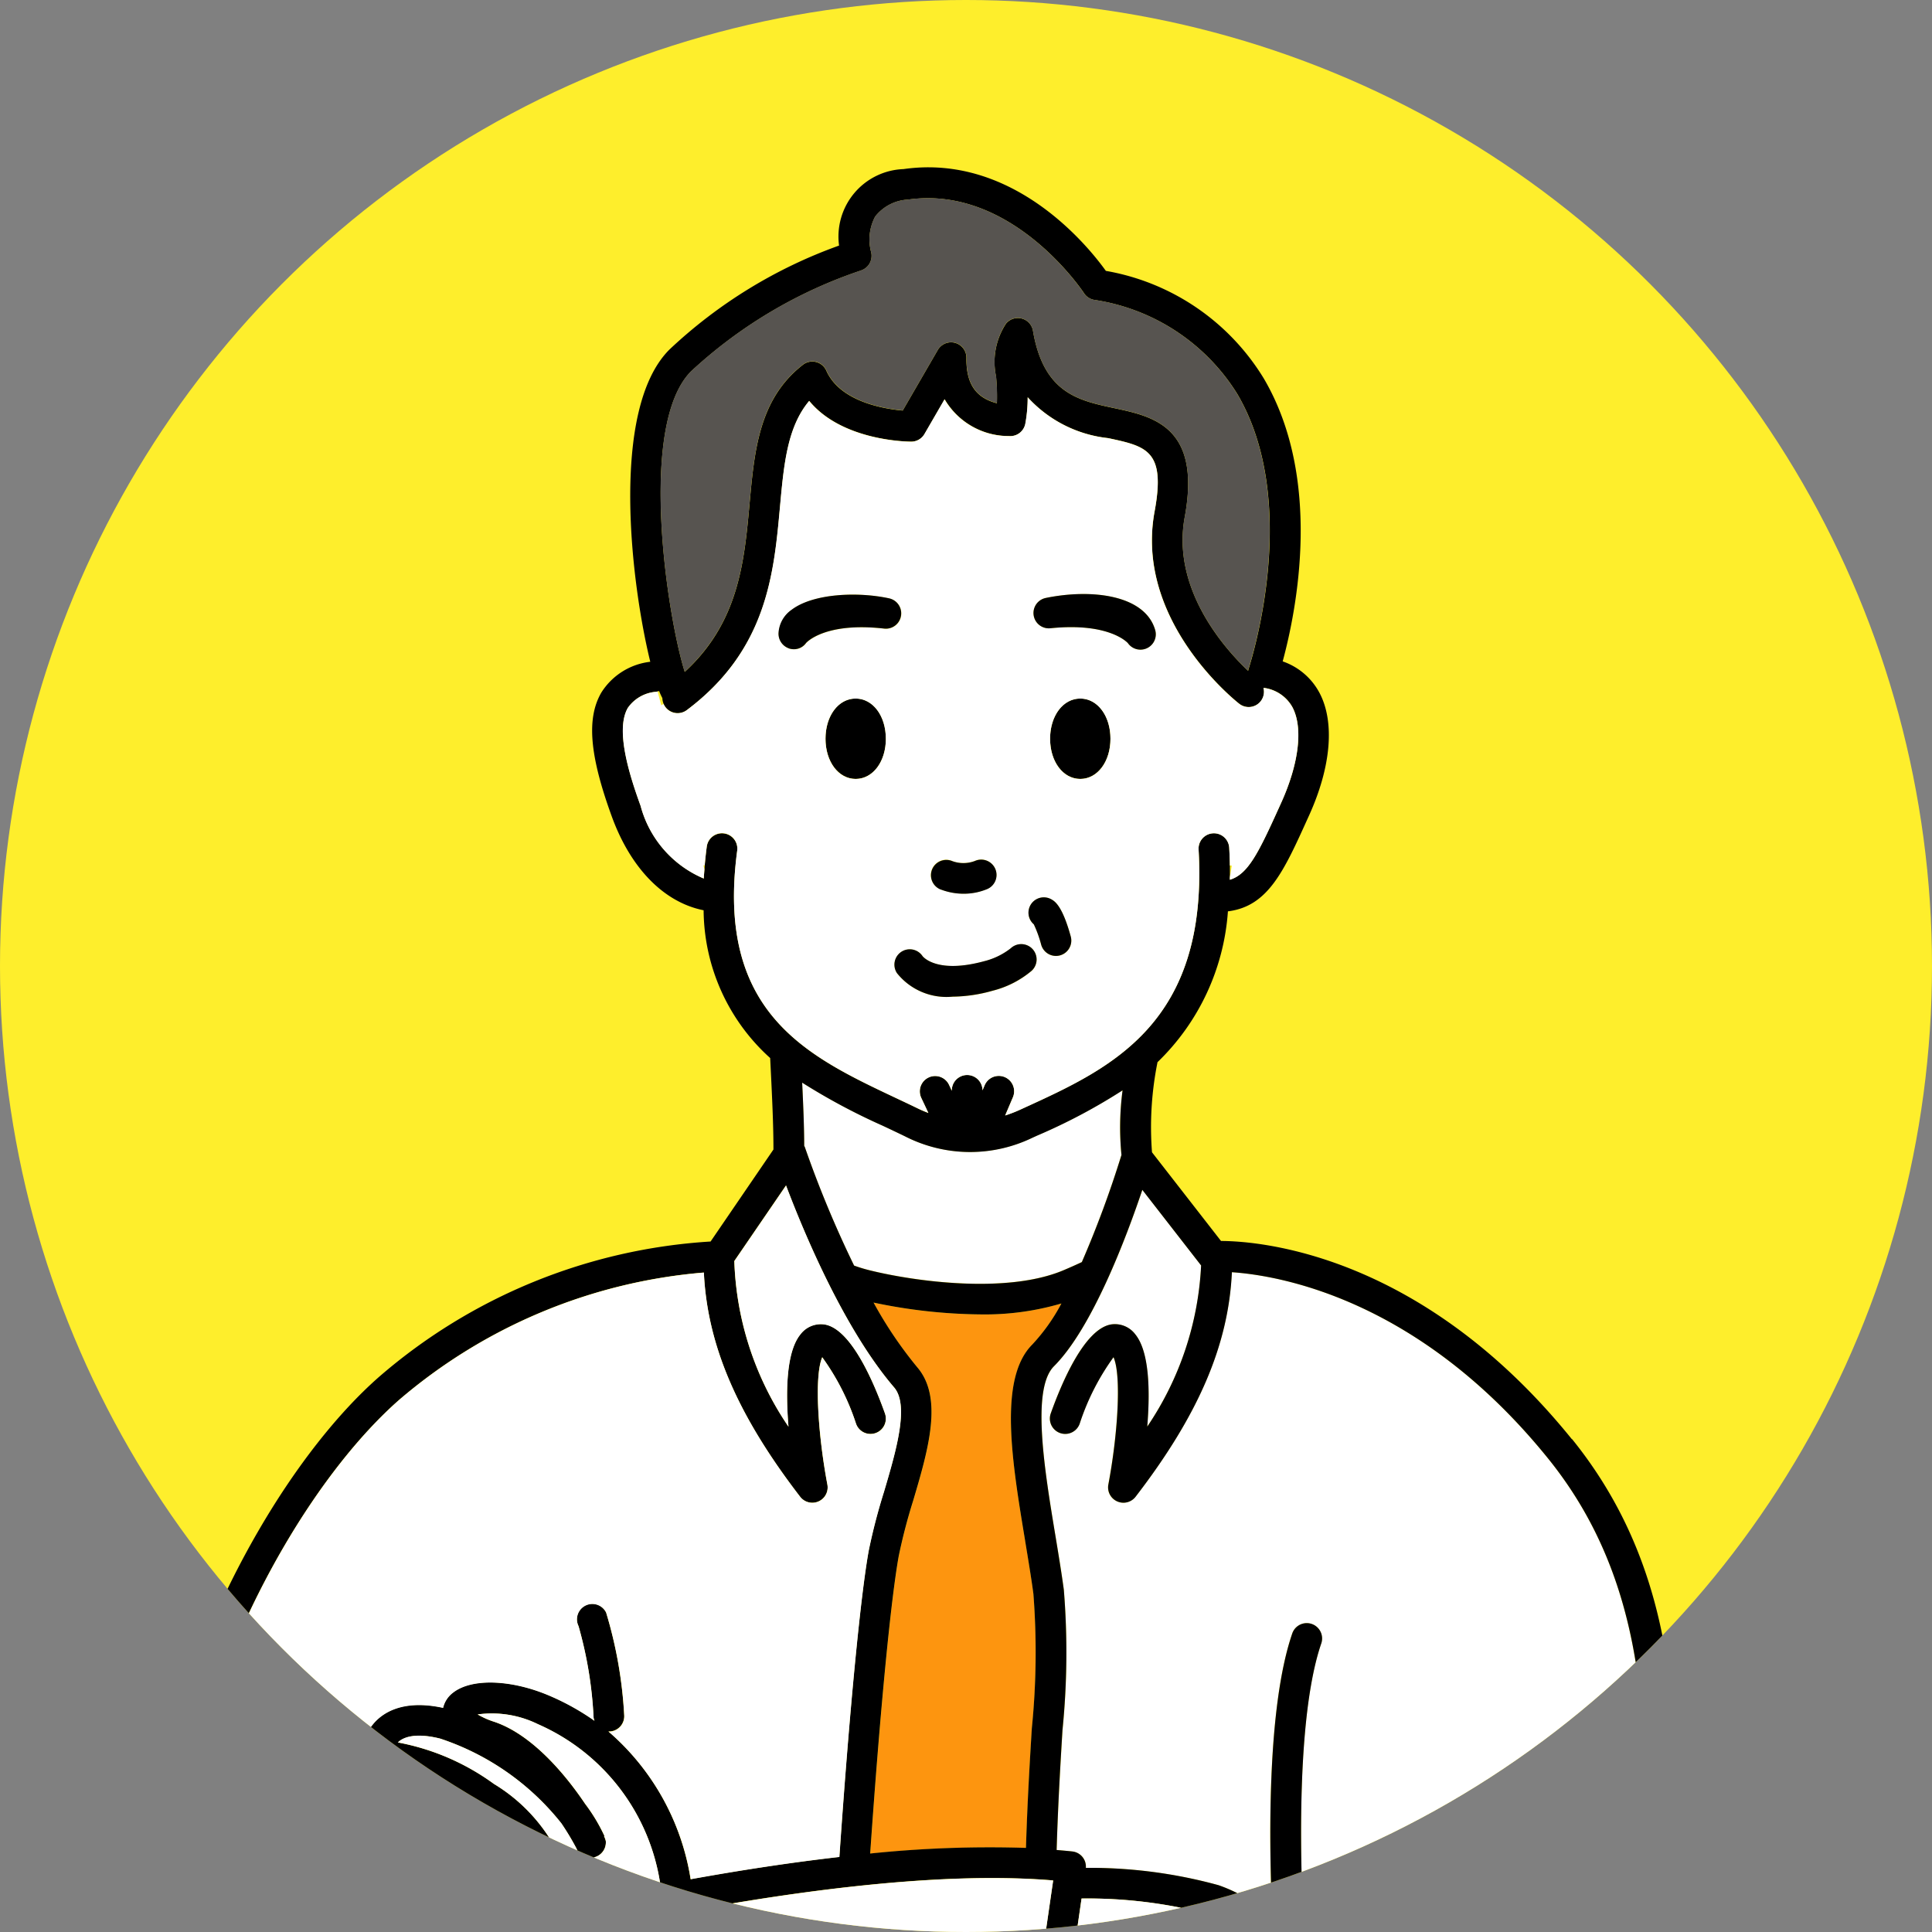
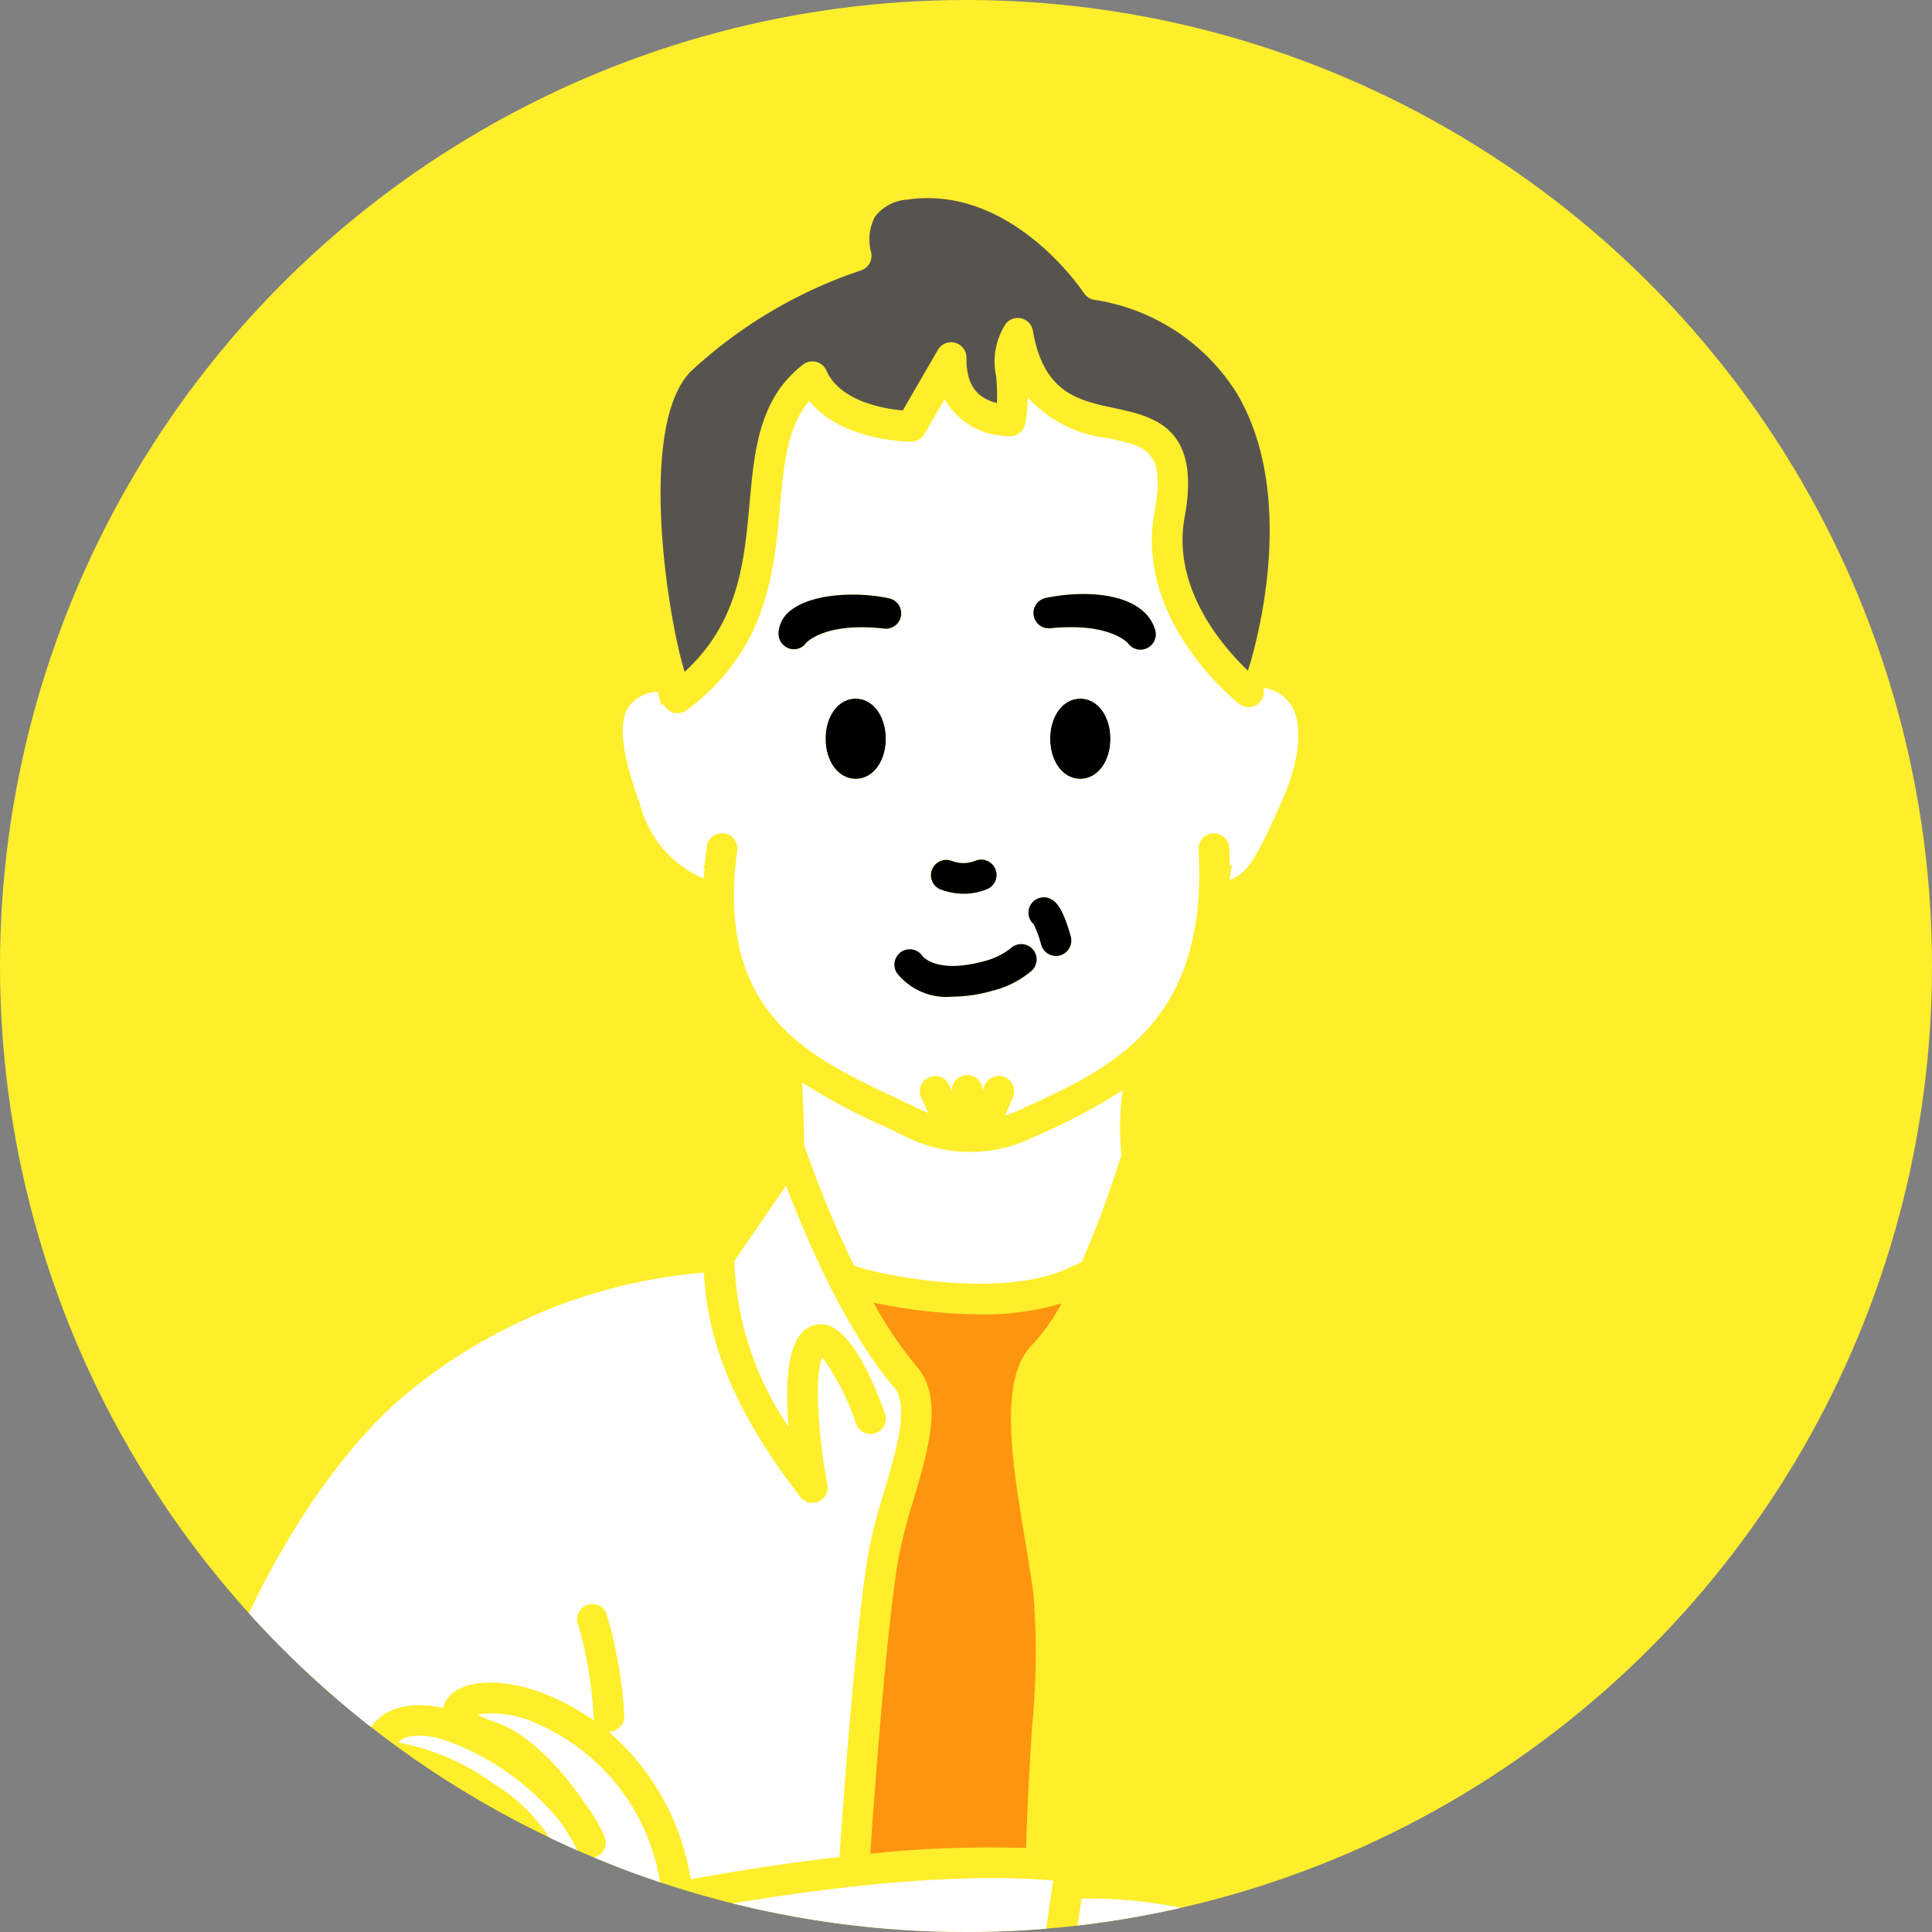
<svg xmlns="http://www.w3.org/2000/svg" width="84" height="84" viewBox="0 0 84 84">
  <rect x="0" y="0" width="84" height="84" fill="#808080" stroke="none" />
  <defs>
    <style>
      .cls-1 {
        fill: none;
      }

      .cls-2 {
        clip-path: url(#clip-path);
      }

      .cls-3 {
        fill: #feee2c;
      }

      .cls-4 {
        fill: #fd950f;
      }

      .cls-5 {
        fill: #fff;
      }

      .cls-6 {
        fill: #575450;
      }
    </style>
    <clipPath id="clip-path">
      <circle id="楕円形_57" data-name="楕円形 57" class="cls-1" cx="42" cy="42" r="42" transform="translate(0.431 0.431)" />
    </clipPath>
  </defs>
  <g id="voice_list_img02" class="cls-2" transform="translate(-0.431 -0.431)">
    <path id="パス_3357" data-name="パス 3357" class="cls-3" d="M87.907,43.953A43.953,43.953,0,1,1,43.953,0,43.954,43.954,0,0,1,87.907,43.953" transform="translate(-1.522 -1.522)" />
    <path id="パス_3358" data-name="パス 3358" class="cls-4" d="M98.837,133.334a11.811,11.811,0,0,1-3.526.475,23.347,23.347,0,0,1-4.642-.514,17.872,17.872,0,0,0,1.908,2.818c1.142,1.332.471,3.6-.178,5.795a24.416,24.416,0,0,0-.628,2.408c-.327,1.8-.792,6.434-1.243,12.937a50.2,50.2,0,0,1,6.773-.245c.062-2.01.165-3.729.255-5.2a32.983,32.983,0,0,0,.067-5.848c-.095-.715-.223-1.486-.359-2.3-.575-3.469-1.169-7.056.309-8.535a8.279,8.279,0,0,0,1.262-1.785" transform="translate(-52.26 -76.229)" />
    <path id="パス_3359" data-name="パス 3359" class="cls-5" d="M83.906,114.336a47.237,47.237,0,0,0,2.139,5.147,6.8,6.8,0,0,0,.687.208c1.967.483,5.951,1.027,8.405,0,.3-.125.564-.244.81-.36a45.374,45.374,0,0,0,1.723-4.658,12.293,12.293,0,0,1,.048-2.809A24.955,24.955,0,0,1,94,113.833l-.206.094a6.221,6.221,0,0,1-5.543-.067c-.315-.153-.636-.305-.962-.458a27.36,27.36,0,0,1-3.5-1.872c.049,1.012.084,1.923.088,2.747a.642.642,0,0,1,.03.06" transform="translate(-48.482 -64.03)" />
-     <path id="パス_3360" data-name="パス 3360" class="cls-5" d="M114.13,133.824c-5.6-6.928-11.667-7.958-13.749-8.1-.148,3.172-1.458,6.215-4.187,9.762a.667.667,0,0,1-1.184-.531c.4-2.127.581-4.721.225-5.536a10.41,10.41,0,0,0-1.472,2.893.667.667,0,0,1-1.257-.448c.484-1.36,1.469-3.671,2.617-3.868a1.109,1.109,0,0,1,1.061.432c.612.755.646,2.457.518,4.009a13.665,13.665,0,0,0,2.347-7.006l-2.556-3.287c-.68,2.022-2.167,5.994-3.842,7.669-.994.994-.407,4.531.064,7.374.137.828.267,1.61.365,2.345a33.647,33.647,0,0,1-.058,6.105c-.09,1.473-.194,3.194-.255,5.208.229.02.46.038.683.064a.662.662,0,0,1,.587.713,21.127,21.127,0,0,1,5.771.754,6.581,6.581,0,0,1,2.333,1.413c-.149-3.186-.243-9.127.865-12.358a.667.667,0,1,1,1.262.433c-1.44,4.2-.675,13.861-.667,13.958,0,.015,0,.029,0,.044s0,.037,0,.055a.672.672,0,0,1-.016.1c0,.014,0,.028-.009.042a.664.664,0,0,1-.144.257c-.01.011-.02.02-.031.03a.664.664,0,0,1-.081.068l-.04.026a.645.645,0,0,1-.094.046c-.014.006-.027.012-.041.017a.665.665,0,0,1-.12.026l-.024.005a29.365,29.365,0,0,0-10.28,3.541.659.659,0,0,1-.509.286H92.2c-1.817,1.007-9.235,5.234-12.141,6.892,3.585,1.44,14.365,5.311,23.738,3.972,6.3-.9,12.873-3.093,13.79-12.524l.046-.477c.936-9.609,1.744-17.908-3.5-24.4" transform="translate(-46.393 -69.979)" />
-     <path id="パス_3361" data-name="パス 3361" d="M80.664,76.3c-6.525-8.078-13.575-8.616-15.258-8.622l-3-3.855a14.257,14.257,0,0,1,.232-3.88l.005-.036a10.088,10.088,0,0,0,3.064-6.564l.029,0c1.717-.229,2.4-1.737,3.433-4.02l.066-.145c.96-2.118,1.125-4.061.453-5.331a2.868,2.868,0,0,0-1.6-1.368c.606-2.235,1.747-7.927-.821-12.3A10.057,10.057,0,0,0,60.4,25.5c-.752-1.049-4.006-5.11-8.8-4.425A2.935,2.935,0,0,0,48.8,24.4a21.137,21.137,0,0,0-7.375,4.521c-2.617,2.617-1.65,10.252-.833,13.575a2.905,2.905,0,0,0-2.13,1.342c-.647,1.118-.511,2.727.455,5.38.825,2.267,2.272,3.737,3.994,4.082a8.726,8.726,0,0,0,2.894,6.425c.005.106.011.218.016.321.067,1.367.127,2.59.126,3.656l-2.733,4a24.258,24.258,0,0,0-14.426,5.895c-7.13,6.275-15.083,24.7-6.682,35.976a10.99,10.99,0,0,0,6.088,4.121c-.155,7.959.289,18.205.313,18.76a.666.666,0,0,0,1.331-.029c0-.01,0-.019,0-.029-.006-.134-.451-10.411-.315-18.4a16.713,16.713,0,0,0,3.011.283,20.183,20.183,0,0,0,6.591-1.247l.269-.088c.617-.2,2.159-.928,4.1-1.894a.671.671,0,0,0,.273.23c.18.082,1.664.749,3.977,1.565L46.175,132.36c0,.018,0,.036,0,.054a.665.665,0,0,0,.61.665l.055,0a.667.667,0,0,0,.664-.614l.011-.134,1.537-19.056a62.913,62.913,0,0,0,7.458,1.976l1.377,17.08,0,.054a.667.667,0,0,0,.664.614l.054,0a.665.665,0,0,0,.61-.665c0-.018,0-.036,0-.054L57.869,115.5a43.283,43.283,0,0,0,7.25.658,30.865,30.865,0,0,0,4.362-.3,26.987,26.987,0,0,0,6.4-1.61c.118,7.936-.314,17.918-.32,18.051,0,.01,0,.02,0,.029a.666.666,0,0,0,1.331.029c.025-.554.466-10.767.314-18.72,3.649-1.884,6.6-5.241,7.207-11.5l.047-.477c.964-9.9,1.8-18.451-3.794-25.372m2.42,25.721c-.917,9.431-7.485,11.623-13.79,12.524-9.373,1.339-20.153-2.532-23.738-3.972,2.906-1.657,10.323-5.885,12.141-6.892h.01a.66.66,0,0,0,.509-.285A29.36,29.36,0,0,1,68.5,99.851a.242.242,0,0,0,.024-.005.629.629,0,0,0,.12-.026.428.428,0,0,0,.041-.017.642.642,0,0,0,.094-.046l.04-.026a.7.7,0,0,0,.08-.068c.011-.01.021-.019.031-.03a.665.665,0,0,0,.144-.257c0-.014.006-.028.01-.042a.707.707,0,0,0,.015-.1c0-.018,0-.036,0-.055s0-.029,0-.044c-.008-.1-.774-9.757.667-13.958a.667.667,0,0,0-1.262-.433c-1.108,3.231-1.014,9.172-.865,12.358A6.587,6.587,0,0,0,65.3,95.688a21.126,21.126,0,0,0-5.771-.754.662.662,0,0,0-.587-.713c-.223-.025-.454-.044-.683-.064.061-2.014.165-3.736.254-5.208a33.694,33.694,0,0,0,.059-6.105c-.1-.736-.228-1.518-.365-2.345-.471-2.842-1.057-6.38-.064-7.374,1.676-1.675,3.162-5.648,3.842-7.669l2.556,3.287A13.665,13.665,0,0,1,62.2,75.749c.127-1.552.094-3.254-.518-4.009a1.108,1.108,0,0,0-1.06-.432c-1.148.2-2.132,2.508-2.617,3.868a.667.667,0,0,0,1.257.448,10.409,10.409,0,0,1,1.472-2.893c.356.815.177,3.409-.225,5.536a.667.667,0,0,0,1.184.531c2.729-3.547,4.039-6.59,4.187-9.762,2.081.143,8.153,1.173,13.749,8.1,5.248,6.5,4.44,14.8,3.5,24.4Zm-44.372,9.733a16.632,16.632,0,0,1-9.689.771.648.648,0,0,0-.1-.012V112.5c-.009,0-.017-.007-.026-.009a9.726,9.726,0,0,1-5.721-3.73C15.23,98.1,22.865,80.577,29.669,74.588A23.315,23.315,0,0,1,42.92,69.049c.152,3.167,1.461,6.206,4.186,9.748a.667.667,0,0,0,1.184-.531c-.4-2.12-.58-4.7-.223-5.534a10.43,10.43,0,0,1,1.47,2.891.667.667,0,0,0,1.257-.448c-.484-1.36-1.469-3.671-2.617-3.868a1.11,1.11,0,0,0-1.061.432c-.612.755-.646,2.457-.518,4.009a13.566,13.566,0,0,1-2.354-7.2l2.248-3.286c.783,2.074,2.524,6.244,4.7,8.782.669.781.077,2.782-.445,4.548a25.4,25.4,0,0,0-.661,2.548c-.337,1.851-.816,6.633-1.276,13.317-2.184.25-4.379.591-6.466.968A10.676,10.676,0,0,0,38.77,89c.008,0,.015,0,.022,0a.608.608,0,0,0,.063,0,.667.667,0,0,0,.6-.726,18.882,18.882,0,0,0-.785-4.446.667.667,0,0,0-1.2.589,17.555,17.555,0,0,1,.654,3.981.63.63,0,0,0,.04.137,10.621,10.621,0,0,0-1.937-1.082c-1.674-.721-3.408-.779-4.217-.14a1.148,1.148,0,0,0-.429.659c-1.814-.4-2.681.266-3.042.705a1.745,1.745,0,0,0-.416,1.149A1.8,1.8,0,0,0,27.1,91.023c-.225.918.324,2.086,2.058,2.626.058.018.116.037.173.057a1.821,1.821,0,0,0-.343.239,2.037,2.037,0,0,0-.617,1.934,2.254,2.254,0,0,0,1.568,1.687c.56.188.733.251.84.46-.568.153-.924.254-1.018.28a.667.667,0,1,0,.367,1.283c.179-.051,17.615-4.985,27.98-4.11l-1.016,7c-5.672,3.018-16.356,8.609-18.11,9.181ZM44.372,50.7a.667.667,0,0,0-1.322-.177c-.038.281-.066.554-.09.821,0,.057-.007.111-.012.167-.011.136-.022.273-.029.407a4.759,4.759,0,0,1-2.748-3.164c-.5-1.373-1.1-3.308-.554-4.255a1.65,1.65,0,0,1,1.241-.7c.019,0,.036-.01.055-.015s.043-.011.063-.018a2.852,2.852,0,0,0,.142.31.66.66,0,0,0,.055.249.665.665,0,0,0,1.011.269c3.486-2.617,3.786-5.924,4.051-8.843.167-1.84.315-3.464,1.269-4.6,1.434,1.749,4.3,1.772,4.434,1.772a.668.668,0,0,0,.578-.333l.875-1.51a3.231,3.231,0,0,0,2.8,1.6.667.667,0,0,0,.711-.54A6.218,6.218,0,0,0,57,30.993,5.529,5.529,0,0,0,60.5,32.77c1.672.357,2.512.536,2.021,3.189-.877,4.734,3.494,8.215,3.68,8.361a.665.665,0,0,0,1.054-.692,1.662,1.662,0,0,1,1.258.841c.47.889.287,2.442-.489,4.156l-.066.145c-.919,2.029-1.37,2.957-2.165,3.2,0-.034,0-.07,0-.105,0-.17,0-.339,0-.515q-.007-.376-.029-.77a.667.667,0,0,0-1.332.076c.432,7.572-3.824,9.515-7.578,11.23l-.207.094a5.836,5.836,0,0,1-.625.24l.337-.792a.667.667,0,1,0-1.228-.522l-.095.222a.667.667,0,0,0-1.334,0v.016l-.12-.255a.667.667,0,0,0-1.208.567l.309.658c-.147-.057-.294-.116-.44-.188-.32-.156-.646-.31-.977-.466-3.854-1.818-7.839-3.7-6.893-10.754m5.371-25.219a.671.671,0,0,0,.447-.819,2.123,2.123,0,0,1,.18-1.527,1.932,1.932,0,0,1,1.424-.738c4.532-.651,7.622,4.018,7.653,4.064a.668.668,0,0,0,.428.292,8.867,8.867,0,0,1,6.243,4.1c2.708,4.612.72,11.219.484,11.957a.653.653,0,0,0-.016.075c-1-.945-3.338-3.541-2.757-6.683.728-3.929-1.369-4.377-3.054-4.737-1.584-.338-3.081-.658-3.544-3.365a.667.667,0,0,0-1.178-.305,3.045,3.045,0,0,0-.429,2.293,9.127,9.127,0,0,1,.037,1.162c-.934-.243-1.337-.86-1.326-1.973a.667.667,0,0,0-1.245-.341l-1.524,2.632c-.813-.072-2.721-.383-3.321-1.734a.667.667,0,0,0-1.019-.256c-1.9,1.481-2.106,3.7-2.319,6.051-.23,2.533-.474,5.145-2.816,7.3-.74-2.333-2.066-10.726.28-13.071a20.393,20.393,0,0,1,7.373-4.376m.953,37.18c.326.153.647.305.962.458a6.222,6.222,0,0,0,5.543.067l.206-.094a24.952,24.952,0,0,0,3.718-1.97,12.317,12.317,0,0,0-.048,2.81,45.438,45.438,0,0,1-1.723,4.658c-.246.115-.512.234-.81.36-2.453,1.029-6.438.486-8.405,0a6.756,6.756,0,0,1-.687-.208,47.3,47.3,0,0,1-2.14-5.147.59.59,0,0,0-.03-.06c0-.824-.04-1.735-.088-2.747a27.323,27.323,0,0,0,3.5,1.872m8.647,33.6a20.552,20.552,0,0,1,5.524.682,5.47,5.47,0,0,1,2.422,1.73,31.466,31.466,0,0,0-8.733,3.014ZM30.365,96.3a.944.944,0,0,1-.685-.687.71.71,0,0,1,.193-.668.745.745,0,0,1,.734-.065A5.811,5.811,0,0,1,32.9,96.336c.321.375.571.712.74.954-.574.141-1.095.273-1.558.392-.23-.665-.56-.993-1.718-1.382m4.659.656a7.022,7.022,0,0,0-1.13-1.518,9.875,9.875,0,0,0-4.338-3.064c-.862-.269-1.236-.724-1.159-1.035.06-.244.407-.44.952-.342,2.171.392,5.747,2.45,6.408,4.784a.667.667,0,0,0,1.3-.31A7.42,7.42,0,0,0,33.8,91.288a10.283,10.283,0,0,0-4.179-1.805.59.59,0,0,1,.054-.049c.2-.161.691-.392,1.787-.117A11.24,11.24,0,0,1,36.726,93a11.342,11.342,0,0,1,.66,1.1l0,.005a.667.667,0,0,0,1.271-.338.93.93,0,0,0-.077-.208l.019-.009a7.565,7.565,0,0,0-.842-1.4c-.881-1.311-2.325-3.02-3.953-3.567a3.476,3.476,0,0,1-.719-.319,4.535,4.535,0,0,1,2.615.421,9.049,9.049,0,0,1,5.329,6.986c-2.22.425-4.274.878-6.008,1.287m21.869-16.24c.135.817.264,1.589.359,2.3a32.992,32.992,0,0,1-.068,5.848c-.09,1.473-.193,3.192-.255,5.2a50.2,50.2,0,0,0-6.773.245c.45-6.5.916-11.14,1.242-12.937a24.66,24.66,0,0,1,.628-2.408c.649-2.194,1.32-4.463.178-5.795A17.875,17.875,0,0,1,50.3,70.357a23.343,23.343,0,0,0,4.641.514,11.813,11.813,0,0,0,3.526-.475A8.294,8.294,0,0,1,57.2,72.182c-1.478,1.479-.884,5.066-.309,8.535" transform="translate(-11.888 -13.292)" />
    <path id="パス_3362" data-name="パス 3362" class="cls-6" d="M70.841,44.634c2.342-2.157,2.586-4.768,2.816-7.3.213-2.35.415-4.57,2.319-6.051A.667.667,0,0,1,77,31.537c.6,1.35,2.507,1.662,3.321,1.734l1.524-2.632a.667.667,0,0,1,1.244.341c-.011,1.114.393,1.731,1.327,1.973a9.123,9.123,0,0,0-.037-1.162A3.043,3.043,0,0,1,84.8,29.5a.667.667,0,0,1,1.178.305c.464,2.708,1.96,3.027,3.544,3.365,1.685.36,3.782.807,3.054,4.737-.582,3.141,1.757,5.737,2.756,6.683a.654.654,0,0,1,.016-.075c.236-.738,2.224-7.345-.484-11.957a8.864,8.864,0,0,0-6.243-4.1.67.67,0,0,1-.428-.292c-.03-.047-3.121-4.715-7.653-4.064a1.931,1.931,0,0,0-1.423.738,2.121,2.121,0,0,0-.18,1.527.671.671,0,0,1-.446.819,20.39,20.39,0,0,0-7.374,4.376c-2.345,2.345-1.019,10.738-.28,13.071" transform="translate(-40.638 -14.995)" />
    <path id="パス_3363" data-name="パス 3363" d="M88.721,75.286c0-1-.564-1.747-1.312-1.747S86.1,74.29,86.1,75.286s.564,1.747,1.312,1.747,1.312-.751,1.312-1.747" transform="translate(-49.776 -42.738)" />
    <path id="パス_3364" data-name="パス 3364" d="M110.941,75.286c0-1-.564-1.747-1.312-1.747s-1.312.751-1.312,1.747.564,1.747,1.312,1.747,1.312-.751,1.312-1.747" transform="translate(-62.23 -42.738)" />
    <path id="パス_3365" data-name="パス 3365" class="cls-5" d="M77.922,74.2c.331.156.657.31.977.465.146.071.293.131.44.188L79.03,74.2a.667.667,0,1,1,1.208-.567l.12.256v-.016a.667.667,0,0,1,1.334,0l.094-.222a.667.667,0,0,1,1.229.522l-.337.792a5.777,5.777,0,0,0,.624-.24l.207-.095c3.754-1.715,8.01-3.658,7.578-11.229a.667.667,0,1,1,1.332-.076q.022.394.029.771h.087l-.089.515c0,.035,0,.071,0,.106.795-.24,1.247-1.168,2.165-3.2l.066-.146c.776-1.713.959-3.267.489-4.156a1.662,1.662,0,0,0-1.259-.841.665.665,0,0,1-1.054.692c-.187-.146-4.557-3.627-3.681-8.361.491-2.653-.348-2.832-2.021-3.189a5.533,5.533,0,0,1-3.494-1.777,6.219,6.219,0,0,1-.105,1.148.667.667,0,0,1-.711.54,3.231,3.231,0,0,1-2.8-1.6l-.874,1.51a.667.667,0,0,1-.578.333c-.137,0-3-.023-4.434-1.772-.954,1.135-1.1,2.759-1.269,4.6-.265,2.919-.565,6.226-4.051,8.843a.667.667,0,0,1-.934-.133.649.649,0,0,1-.077-.135l-.1.056-.158-.6c-.018,0-.035.012-.054.015a1.649,1.649,0,0,0-1.241.7c-.548.946.054,2.882.554,4.255a4.758,4.758,0,0,0,2.748,3.164c.007-.133.019-.27.029-.407l-.044-.167h.056c.023-.268.052-.54.09-.821a.667.667,0,0,1,1.323.177C70.083,70.5,74.068,72.38,77.922,74.2M89.2,53.856a.667.667,0,0,1-1.186.571s-.786-.913-3.373-.646a.667.667,0,0,1-.2-1.317c1.979-.406,4.314-.144,4.761,1.392m-16.37.127a1.322,1.322,0,0,1,.564-1c.937-.72,2.884-.8,4.239-.5a.667.667,0,0,1-.216,1.315c-2.594-.294-3.385.618-3.393.628a.647.647,0,0,1-.528.27.687.687,0,0,1-.228-.039.672.672,0,0,1-.439-.671m2.035,4.6c0-1,.564-1.747,1.312-1.747s1.312.751,1.312,1.747-.564,1.747-1.312,1.747-1.312-.751-1.312-1.747m9.766,0c0-1,.564-1.747,1.312-1.747s1.312.751,1.312,1.747-.564,1.747-1.312,1.747-1.312-.751-1.312-1.747m-.708,8.07a.667.667,0,0,1,.769-1.083c.14.08.469.268.838,1.614a.667.667,0,1,1-1.287.353,5.112,5.112,0,0,0-.32-.885m-1.807,2.894A6.538,6.538,0,0,1,80.4,69.8a2.754,2.754,0,0,1-2.423-1.021.667.667,0,0,1,1.11-.741c.046.057.665.771,2.68.221a3.068,3.068,0,0,0,1.158-.564.667.667,0,0,1,.909.977,4.232,4.232,0,0,1-1.716.875m-1.762-5.654a1.4,1.4,0,0,0,1.007,0,.667.667,0,1,1,.5,1.236,2.635,2.635,0,0,1-.991.19,2.775,2.775,0,0,1-1-.186.667.667,0,1,1,.48-1.245" transform="translate(-38.544 -26.034)" />
    <path id="パス_3366" data-name="パス 3366" d="M96.949,90.782a2.779,2.779,0,0,0,1,.186,2.639,2.639,0,0,0,.992-.19.667.667,0,1,0-.5-1.236,1.4,1.4,0,0,1-1.007,0,.667.667,0,0,0-.48,1.245" transform="translate(-55.619 -51.679)" />
    <path id="パス_3367" data-name="パス 3367" d="M98.895,99a.667.667,0,0,0-.909-.977,3.067,3.067,0,0,1-1.158.564c-2.015.549-2.635-.164-2.68-.221a.667.667,0,0,0-1.11.741,2.755,2.755,0,0,0,2.423,1.021,6.538,6.538,0,0,0,1.719-.254A4.232,4.232,0,0,0,98.895,99" transform="translate(-53.607 -56.365)" />
    <path id="パス_3368" data-name="パス 3368" d="M107.378,95.756a.669.669,0,0,0,.644-.843c-.369-1.347-.7-1.535-.838-1.615a.667.667,0,0,0-.769,1.083,5.107,5.107,0,0,1,.32.884.668.668,0,0,0,.643.491" transform="translate(-61.036 -53.763)" />
    <path id="パス_3369" data-name="パス 3369" d="M81.9,65.6a.684.684,0,0,0,.227.039.646.646,0,0,0,.528-.27c.008-.009.8-.922,3.393-.628a.667.667,0,0,0,.216-1.315c-1.355-.293-3.3-.216-4.239.5a1.321,1.321,0,0,0-.565,1,.673.673,0,0,0,.44.671" transform="translate(-47.18 -36.981)" />
    <path id="パス_3370" data-name="パス 3370" d="M107.2,63.376a.667.667,0,0,0,.2,1.317c2.587-.267,3.372.646,3.373.646a.667.667,0,0,0,1.186-.571c-.447-1.536-2.782-1.8-4.761-1.392" transform="translate(-61.303 -36.946)" />
    <path id="パス_3371" data-name="パス 3371" class="cls-5" d="M47.142,190.462a5.812,5.812,0,0,0-2.294-1.455.746.746,0,0,0-.734.065.71.71,0,0,0-.192.669.946.946,0,0,0,.684.687c1.159.389,1.488.716,1.719,1.382.462-.12.984-.251,1.557-.392-.169-.243-.418-.579-.74-.954" transform="translate(-26.13 -107.417)" />
    <path id="パス_3372" data-name="パス 3372" class="cls-5" d="M53.646,181.37a9.048,9.048,0,0,0-5.329-6.986,4.536,4.536,0,0,0-2.615-.421,3.492,3.492,0,0,0,.719.319c1.628.546,3.072,2.255,3.953,3.566a7.579,7.579,0,0,1,.841,1.4l-.019.009a.914.914,0,0,1,.077.208A.667.667,0,0,1,50,179.8l0-.005a11.477,11.477,0,0,0-.661-1.1,11.235,11.235,0,0,0-5.268-3.681c-1.1-.275-1.591-.045-1.787.117q-.03.024-.054.049a10.3,10.3,0,0,1,4.179,1.805,7.416,7.416,0,0,1,3.259,4.185.667.667,0,0,1-1.3.31c-.662-2.334-4.238-4.393-6.409-4.784-.546-.1-.892.1-.952.342-.076.311.3.766,1.159,1.035a9.88,9.88,0,0,1,4.338,3.064,7.022,7.022,0,0,1,1.13,1.517c1.734-.409,3.788-.862,6.008-1.287" transform="translate(-24.502 -98.992)" />
    <path id="パス_3373" data-name="パス 3373" class="cls-5" d="M118.373,194.657a5.469,5.469,0,0,0-2.422-1.731,20.565,20.565,0,0,0-5.524-.681l-.787,5.426a31.463,31.463,0,0,1,8.733-3.013" transform="translate(-62.971 -109.269)" />
    <path id="パス_3374" data-name="パス 3374" class="cls-5" d="M58.742,158.924l1.015-7c-10.365-.875-27.8,4.059-27.98,4.11a.667.667,0,1,1-.367-1.283c.093-.027.45-.128,1.018-.281-.107-.21-.28-.272-.839-.46a2.253,2.253,0,0,1-1.568-1.687,2.038,2.038,0,0,1,.617-1.934,1.824,1.824,0,0,1,.344-.239c-.058-.02-.116-.039-.174-.057-1.734-.541-2.283-1.708-2.058-2.626a1.8,1.8,0,0,1,1.027-1.192,1.749,1.749,0,0,1,.415-1.149c.361-.44,1.228-1.1,3.042-.705a1.15,1.15,0,0,1,.429-.659c.81-.639,2.544-.581,4.217.14a10.6,10.6,0,0,1,1.937,1.082.629.629,0,0,1-.04-.137,17.489,17.489,0,0,0-.655-3.981.667.667,0,0,1,1.2-.589,18.9,18.9,0,0,1,.786,4.446.667.667,0,0,1-.6.726.606.606,0,0,1-.063,0c-.007,0-.014,0-.022,0a10.681,10.681,0,0,1,3.575,6.421c2.087-.377,4.281-.719,6.465-.968.46-6.684.94-11.467,1.276-13.317a25.645,25.645,0,0,1,.661-2.548c.523-1.766,1.114-3.767.444-4.548-2.174-2.538-3.915-6.709-4.7-8.782l-2.248,3.286a13.565,13.565,0,0,0,2.354,7.2c-.127-1.552-.094-3.255.518-4.009a1.11,1.11,0,0,1,1.06-.432c1.148.2,2.132,2.508,2.617,3.868a.667.667,0,0,1-1.257.448,10.441,10.441,0,0,0-1.47-2.891c-.356.829-.177,3.414.224,5.534a.667.667,0,0,1-1.184.531c-2.725-3.542-4.035-6.581-4.187-9.748a23.315,23.315,0,0,0-13.251,5.539c-6.8,5.988-14.439,23.512-6.494,34.177a9.729,9.729,0,0,0,5.721,3.73c.01,0,.018.007.026.009v.006a.65.65,0,0,1,.1.012,16.633,16.633,0,0,0,9.689-.771l.271-.089c1.754-.571,12.438-6.163,18.111-9.181" transform="translate(-13.536 -69.732)" />
  </g>
</svg>